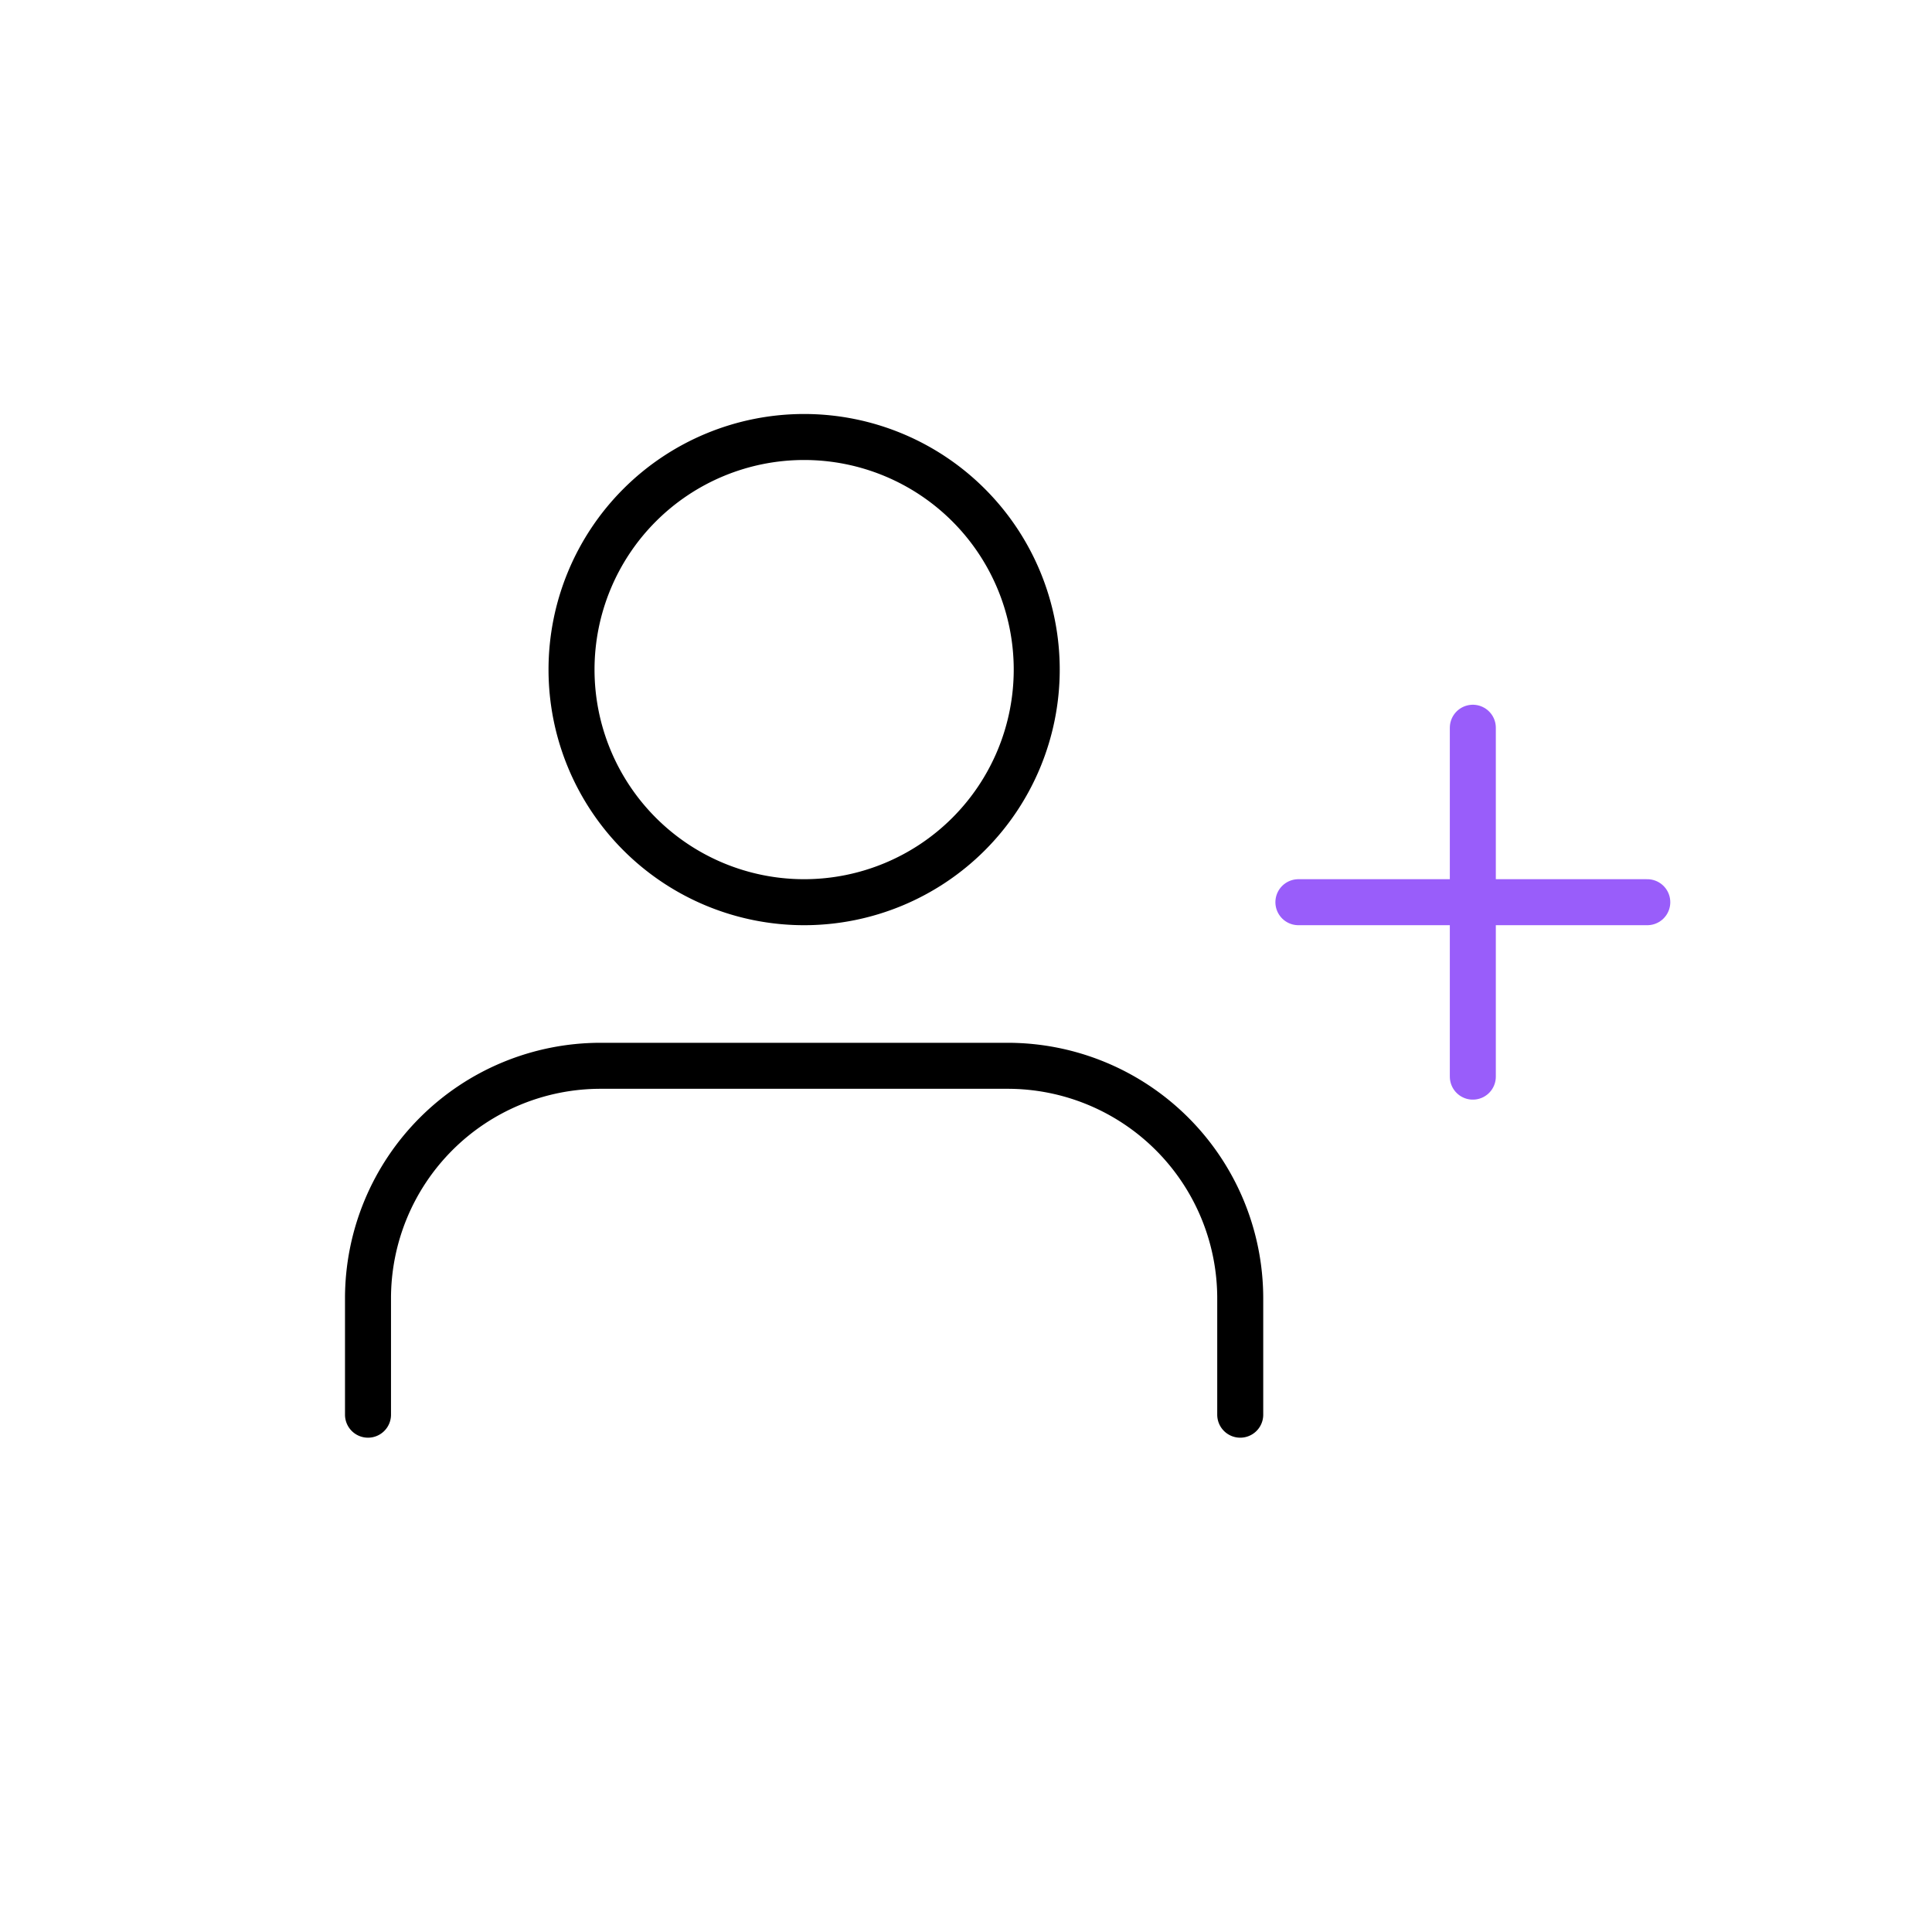
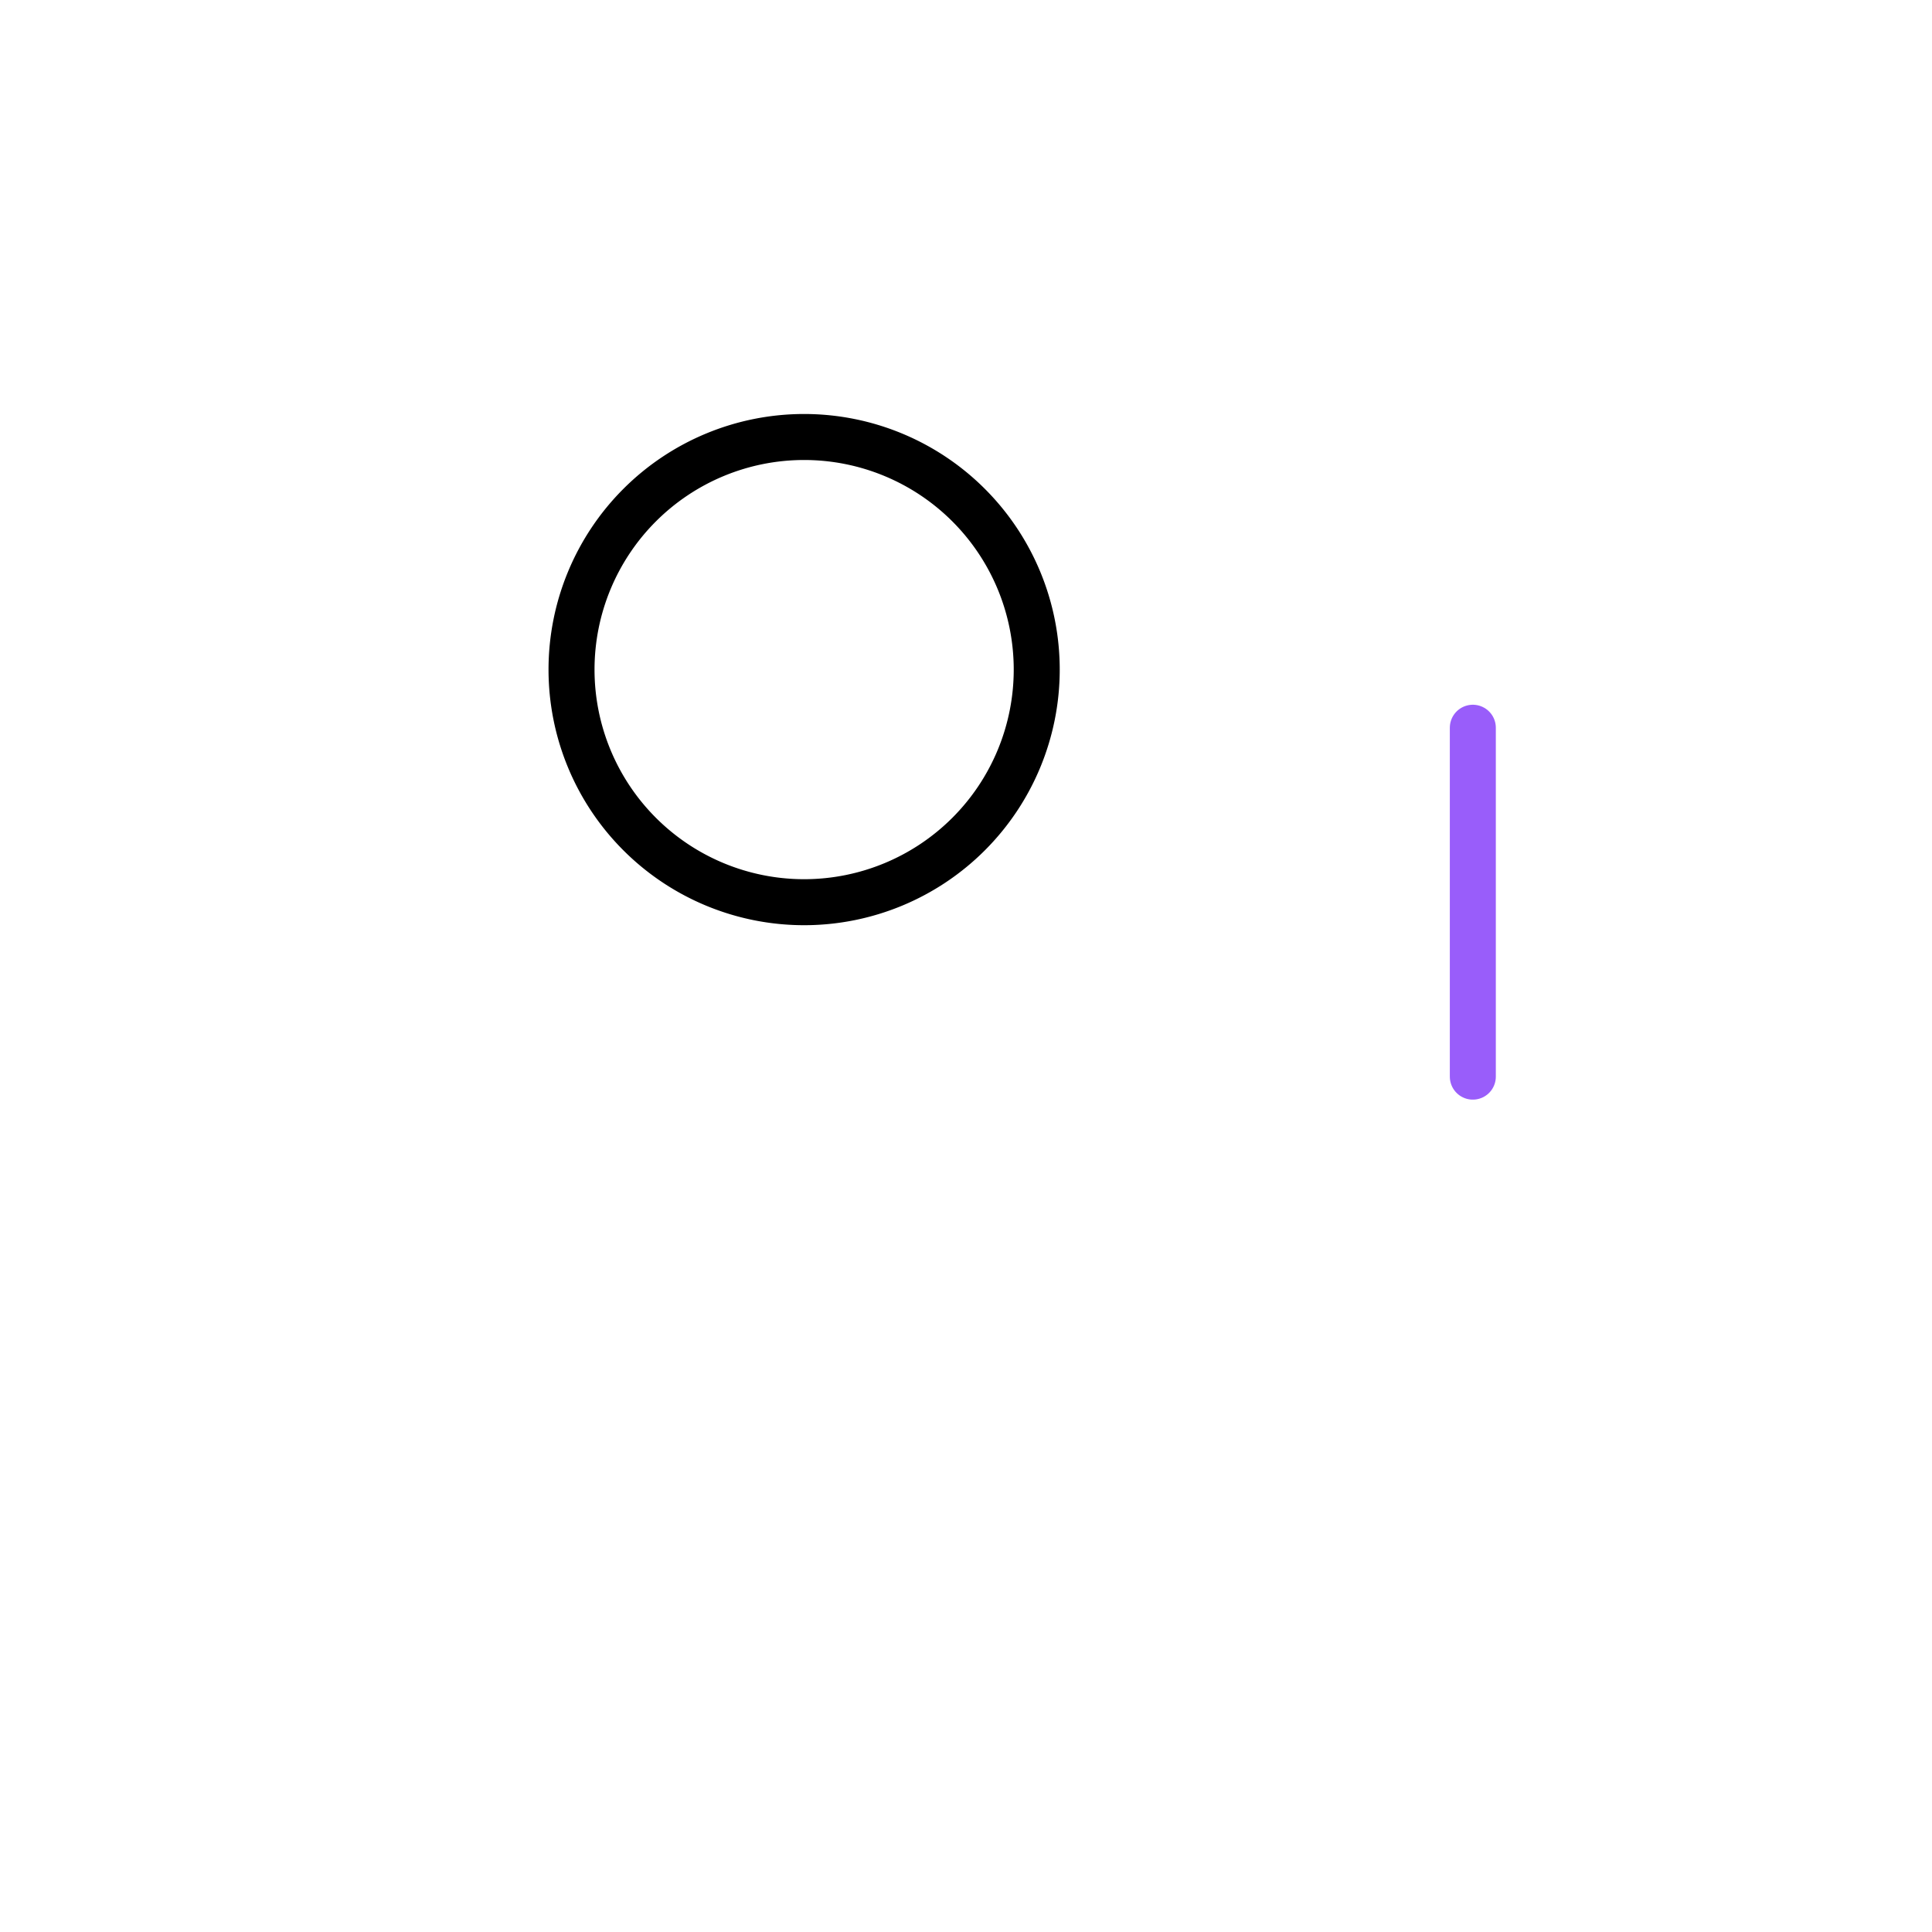
<svg xmlns="http://www.w3.org/2000/svg" width="84" height="84" viewBox="0 0 84 84">
  <g id="Group_44459" data-name="Group 44459" transform="translate(5562 14388)">
-     <rect id="Rectangle_28982" data-name="Rectangle 28982" width="84" height="84" transform="translate(-5562 -14388)" fill="none" />
    <g id="Icon_feather-user-plus" data-name="Icon feather-user-plus" transform="translate(-5547.5 -14373.5)">
-       <path id="Path_106636" data-name="Path 106636" d="M39.423,37.669V32.613A10.113,10.113,0,0,0,29.311,22.5h-17.7A10.113,10.113,0,0,0,1.5,32.613v5.056" transform="translate(0 9.339)" fill="none" stroke="#000" stroke-linecap="round" stroke-linejoin="round" stroke-width="2" />
      <path id="Path_106637" data-name="Path 106637" d="M26.976,14.613A10.113,10.113,0,1,1,16.863,4.5,10.113,10.113,0,0,1,26.976,14.613Z" transform="translate(3.599 0)" fill="none" stroke="#000" stroke-linecap="round" stroke-linejoin="round" stroke-width="2" />
      <path id="Path_106638" data-name="Path 106638" d="M30,12V27.169" transform="translate(19.536 5.141)" fill="none" stroke="#995dfa" stroke-linecap="round" stroke-linejoin="round" stroke-width="2" />
-       <path id="Path_106639" data-name="Path 106639" d="M40.669,16.5H25.5" transform="translate(16.452 8.226)" fill="none" stroke="#995dfa" stroke-linecap="round" stroke-linejoin="round" stroke-width="2" />
    </g>
  </g>
</svg>